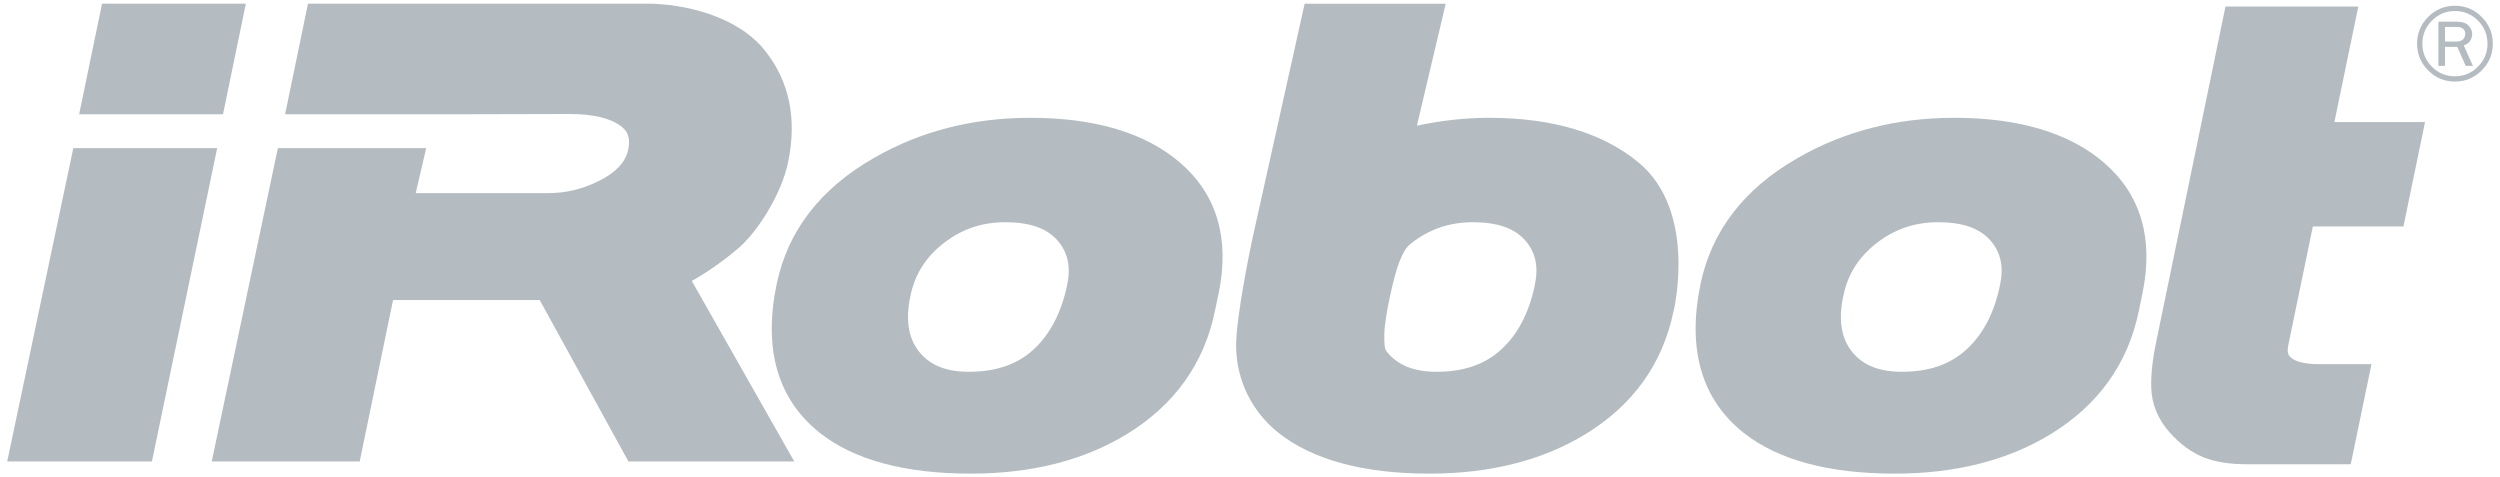
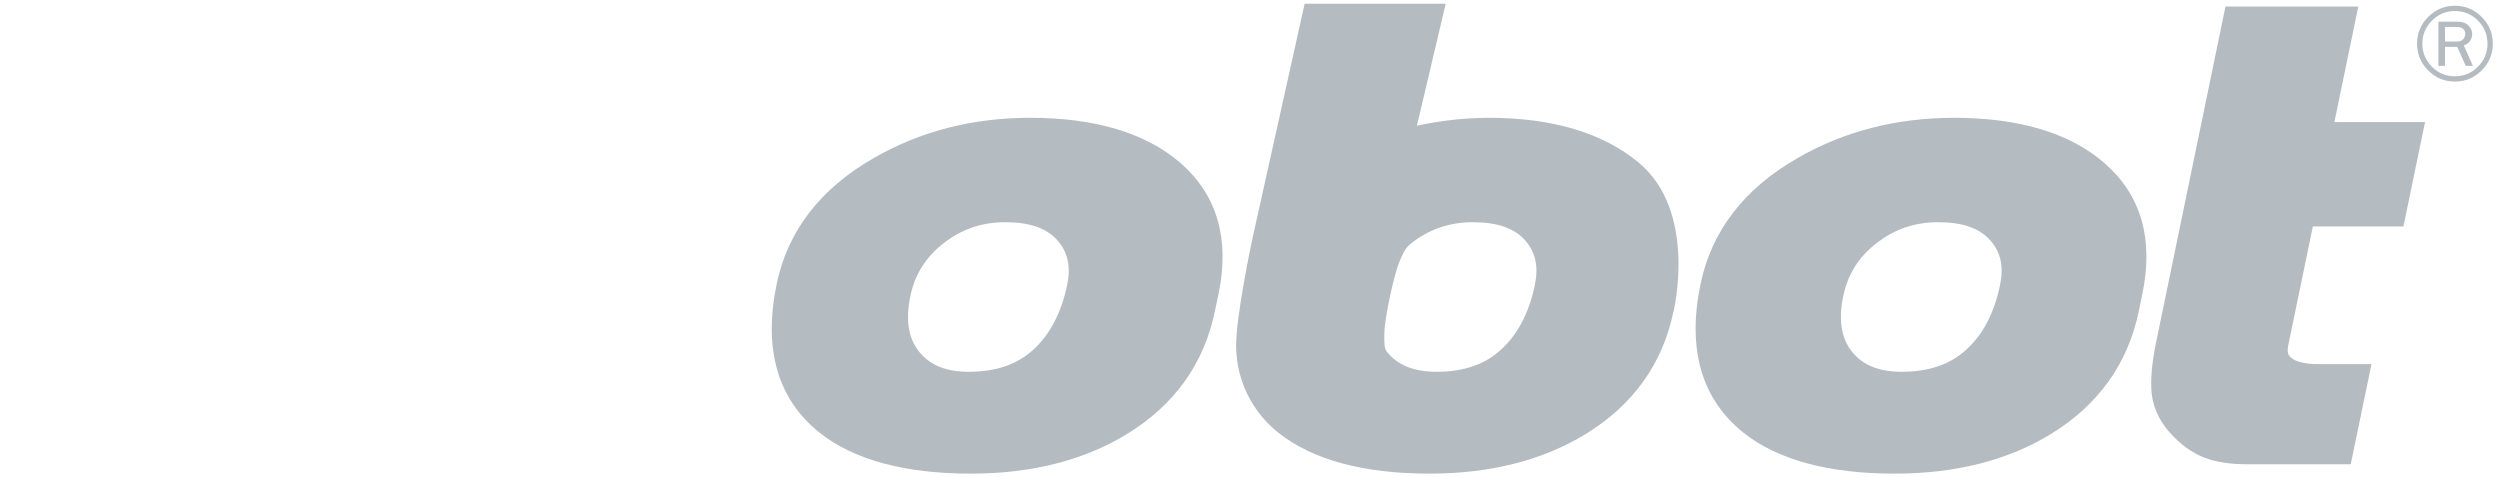
<svg xmlns="http://www.w3.org/2000/svg" width="110" height="21" viewBox="0 0 110 21" fill="none">
  <g clip-path="url(#clip0)">
    <path d="M101.766 9.964H105.751L106.702 5.371H102.713L103.766 0.287H97.921L94.882 14.996C94.708 15.827 94.633 16.513 94.656 17.09C94.683 17.8 94.954 18.453 95.468 19.031C95.93 19.55 96.44 19.919 96.976 20.13C97.488 20.33 98.115 20.428 98.885 20.428H103.432L104.346 16.022H102.017C101.445 16.022 101.011 15.92 100.799 15.733C100.725 15.668 100.603 15.563 100.688 15.171L101.766 9.964Z" fill="#B4BCC1" />
-     <path d="M4.49 0.16L3.482 5.029H9.812L10.818 0.16H4.49Z" fill="#B4BCC1" />
-     <path d="M23.747 13.202L27.651 20.305H34.948L30.439 12.362C31.325 11.865 32.105 11.253 32.502 10.91C33.319 10.209 34.384 8.562 34.679 7.126C35.077 5.205 34.725 3.549 33.636 2.197C32.422 0.695 30.083 0.16 28.455 0.16H13.551L12.544 5.029H18.986H19.719L25.05 5.016C26.075 5.016 26.833 5.192 27.303 5.538C27.553 5.723 27.767 5.977 27.641 6.587C27.527 7.134 27.106 7.583 26.355 7.96C25.635 8.322 24.904 8.497 24.115 8.497H18.292L18.752 6.518H12.226L9.316 20.305H10.418H15.097H15.827L17.294 13.202H23.747Z" fill="#B4BCC1" />
-     <path d="M3.225 6.518L0.317 20.305H6.684L9.556 6.518H3.225Z" fill="#B4BCC1" />
    <path d="M46.957 12.534C46.701 13.757 46.199 14.719 45.464 15.388C44.746 16.042 43.818 16.358 42.624 16.358C41.634 16.358 40.919 16.071 40.444 15.477C39.964 14.881 39.838 14.078 40.057 13.024C40.253 12.077 40.729 11.317 41.515 10.704C42.315 10.079 43.203 9.778 44.236 9.778C45.304 9.778 46.055 10.04 46.526 10.576C46.984 11.1 47.124 11.722 46.957 12.534ZM51.933 7.165C50.411 5.851 48.191 5.183 45.327 5.183C42.789 5.183 40.473 5.781 38.443 6.956C36.092 8.299 34.657 10.165 34.172 12.504C33.578 15.372 34.218 17.573 36.072 19.047C37.576 20.235 39.813 20.84 42.718 20.84C45.381 20.84 47.685 20.257 49.57 19.108C51.67 17.827 52.978 16.007 53.454 13.694L53.618 12.921C54.117 10.501 53.55 8.566 51.933 7.165Z" fill="#B4BCC1" />
    <path d="M88.003 12.534C87.746 13.777 87.257 14.709 86.513 15.388C85.794 16.042 84.867 16.358 83.672 16.358C82.682 16.358 81.967 16.071 81.49 15.477C81.013 14.881 80.884 14.078 81.105 13.024C81.299 12.077 81.775 11.317 82.562 10.704C83.363 10.079 84.25 9.778 85.283 9.778C86.351 9.778 87.1 10.04 87.575 10.578C88.033 11.1 88.171 11.722 88.003 12.534ZM92.584 7.165C91.064 5.851 88.841 5.183 85.978 5.183C83.438 5.183 81.125 5.781 79.092 6.956C76.743 8.299 75.305 10.165 74.822 12.504C74.228 15.372 74.869 17.573 76.722 19.047C78.227 20.235 80.463 20.84 83.369 20.84C86.032 20.84 88.337 20.257 90.221 19.108C92.321 17.827 93.627 16.007 94.106 13.694L94.266 12.919C94.767 10.501 94.202 8.566 92.584 7.165Z" fill="#B4BCC1" />
    <path d="M67.534 12.534C67.282 13.76 66.778 14.719 66.042 15.388C65.325 16.042 64.399 16.358 63.205 16.358C62.211 16.358 61.499 16.071 61.023 15.477C60.914 15.346 60.905 15.146 60.911 14.68C60.92 13.938 61.36 12.028 61.565 11.538C61.744 11.117 61.839 10.904 62.095 10.704C62.892 10.079 63.782 9.778 64.811 9.778C65.881 9.778 66.635 10.04 67.107 10.576C67.565 11.1 67.701 11.722 67.534 12.534ZM72.103 7.155C70.529 5.848 68.309 5.183 65.509 5.183C64.434 5.183 63.339 5.315 62.344 5.53L63.611 0.163H57.404L55.102 10.52C55.028 10.87 54.371 14.007 54.389 15.262C54.409 16.741 55.088 18.12 56.256 19.047C57.759 20.235 59.996 20.84 62.902 20.84C65.564 20.84 67.866 20.257 69.751 19.108C71.852 17.829 73.159 16.007 73.635 13.694L73.633 13.721C73.675 13.542 74.661 9.282 72.103 7.155" fill="#B4BCC1" />
    <path d="M107.58 1.828H108.082C108.213 1.828 108.311 1.795 108.375 1.73C108.439 1.664 108.471 1.584 108.471 1.488C108.471 1.388 108.437 1.313 108.369 1.261C108.301 1.211 108.215 1.185 108.113 1.185H107.58V1.828ZM108.808 2.898H108.492L108.118 2.061H107.58V2.898H107.29V0.952H108.113C108.335 0.952 108.5 1.009 108.611 1.122C108.721 1.235 108.777 1.362 108.777 1.5C108.777 1.602 108.746 1.701 108.687 1.795C108.628 1.891 108.533 1.958 108.407 1.997L108.808 2.898ZM109.45 1.921C109.45 1.525 109.31 1.187 109.03 0.906C108.75 0.626 108.412 0.485 108.018 0.485C107.623 0.485 107.286 0.627 107.005 0.908C106.724 1.189 106.584 1.527 106.584 1.921C106.584 2.316 106.723 2.654 107.003 2.934C107.282 3.215 107.621 3.356 108.018 3.356C108.411 3.356 108.748 3.215 109.029 2.933C109.31 2.652 109.45 2.315 109.45 1.921ZM109.684 1.921C109.684 2.379 109.521 2.771 109.194 3.098C108.867 3.426 108.475 3.589 108.018 3.589C107.56 3.589 107.167 3.426 106.84 3.098C106.514 2.771 106.351 2.379 106.351 1.921C106.351 1.464 106.514 1.071 106.84 0.744C107.167 0.416 107.56 0.253 108.018 0.253C108.475 0.253 108.867 0.416 109.194 0.744C109.521 1.071 109.684 1.464 109.684 1.921Z" fill="#B4BCC1" />
  </g>
  <defs>
    <clipPath id="clip0">
      <rect width="109.366" height="20.68" fill="white" transform="translate(0.317 0.16)" />
    </clipPath>
  </defs>
</svg>